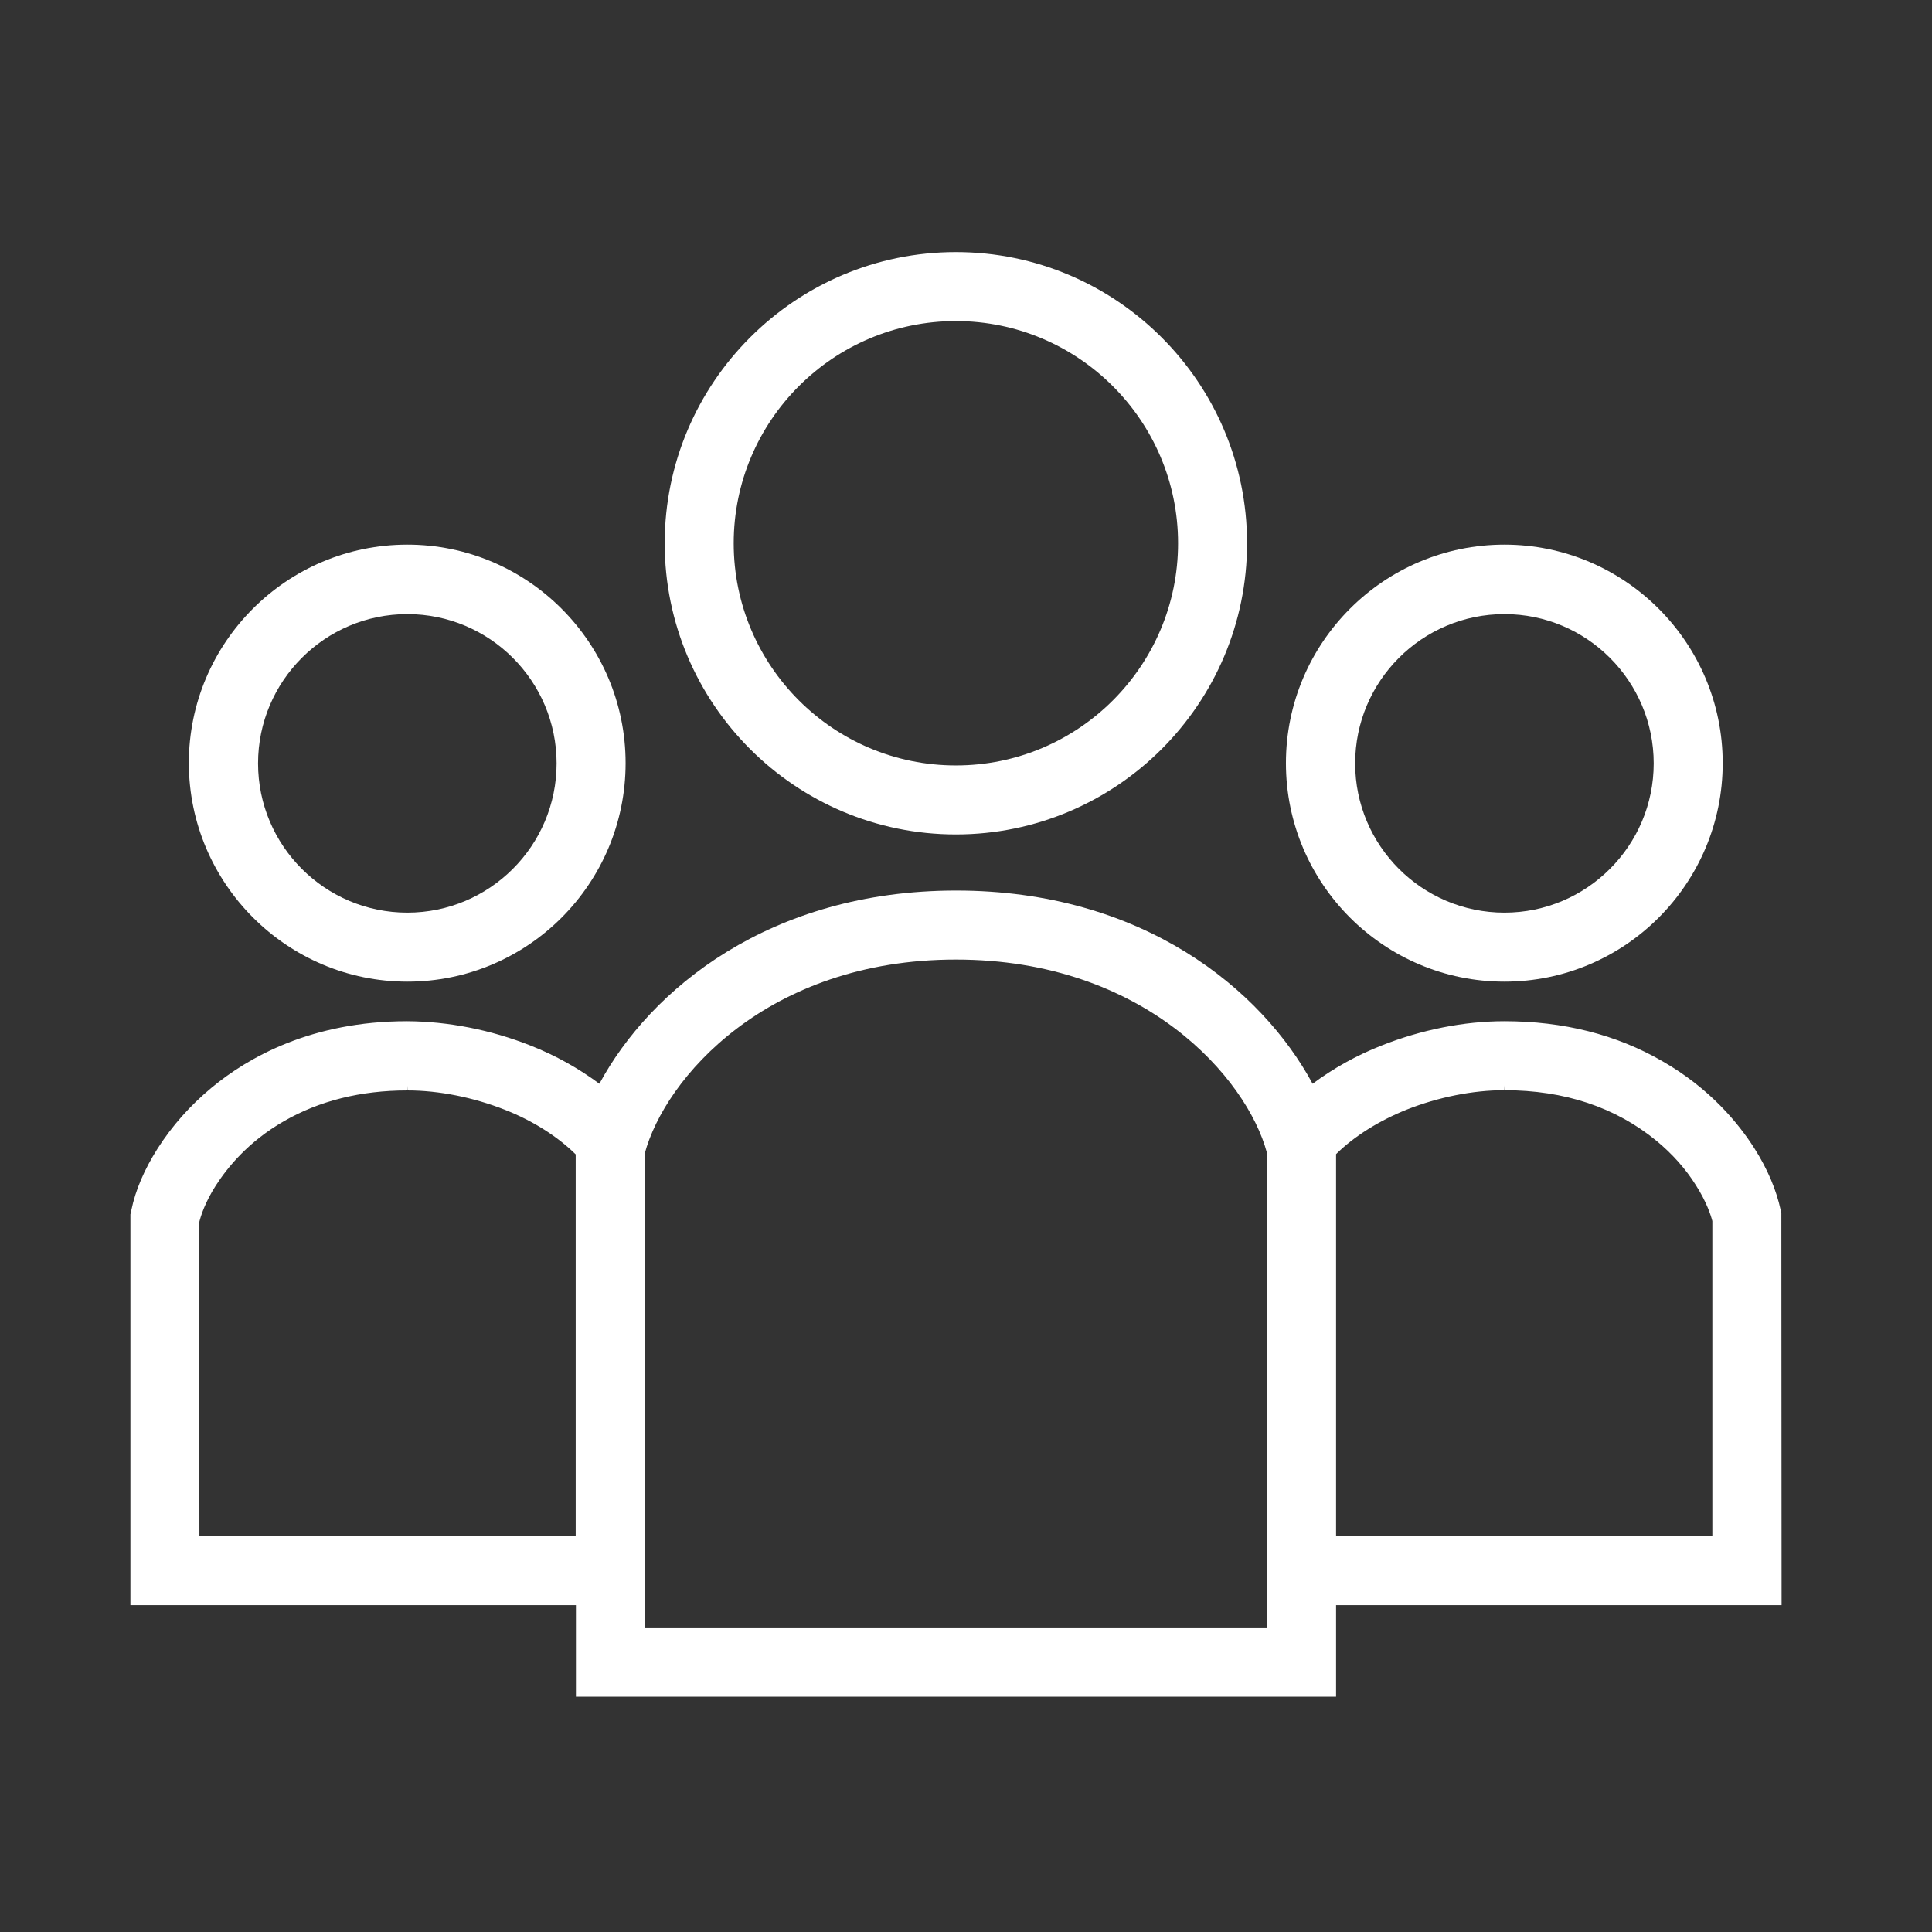
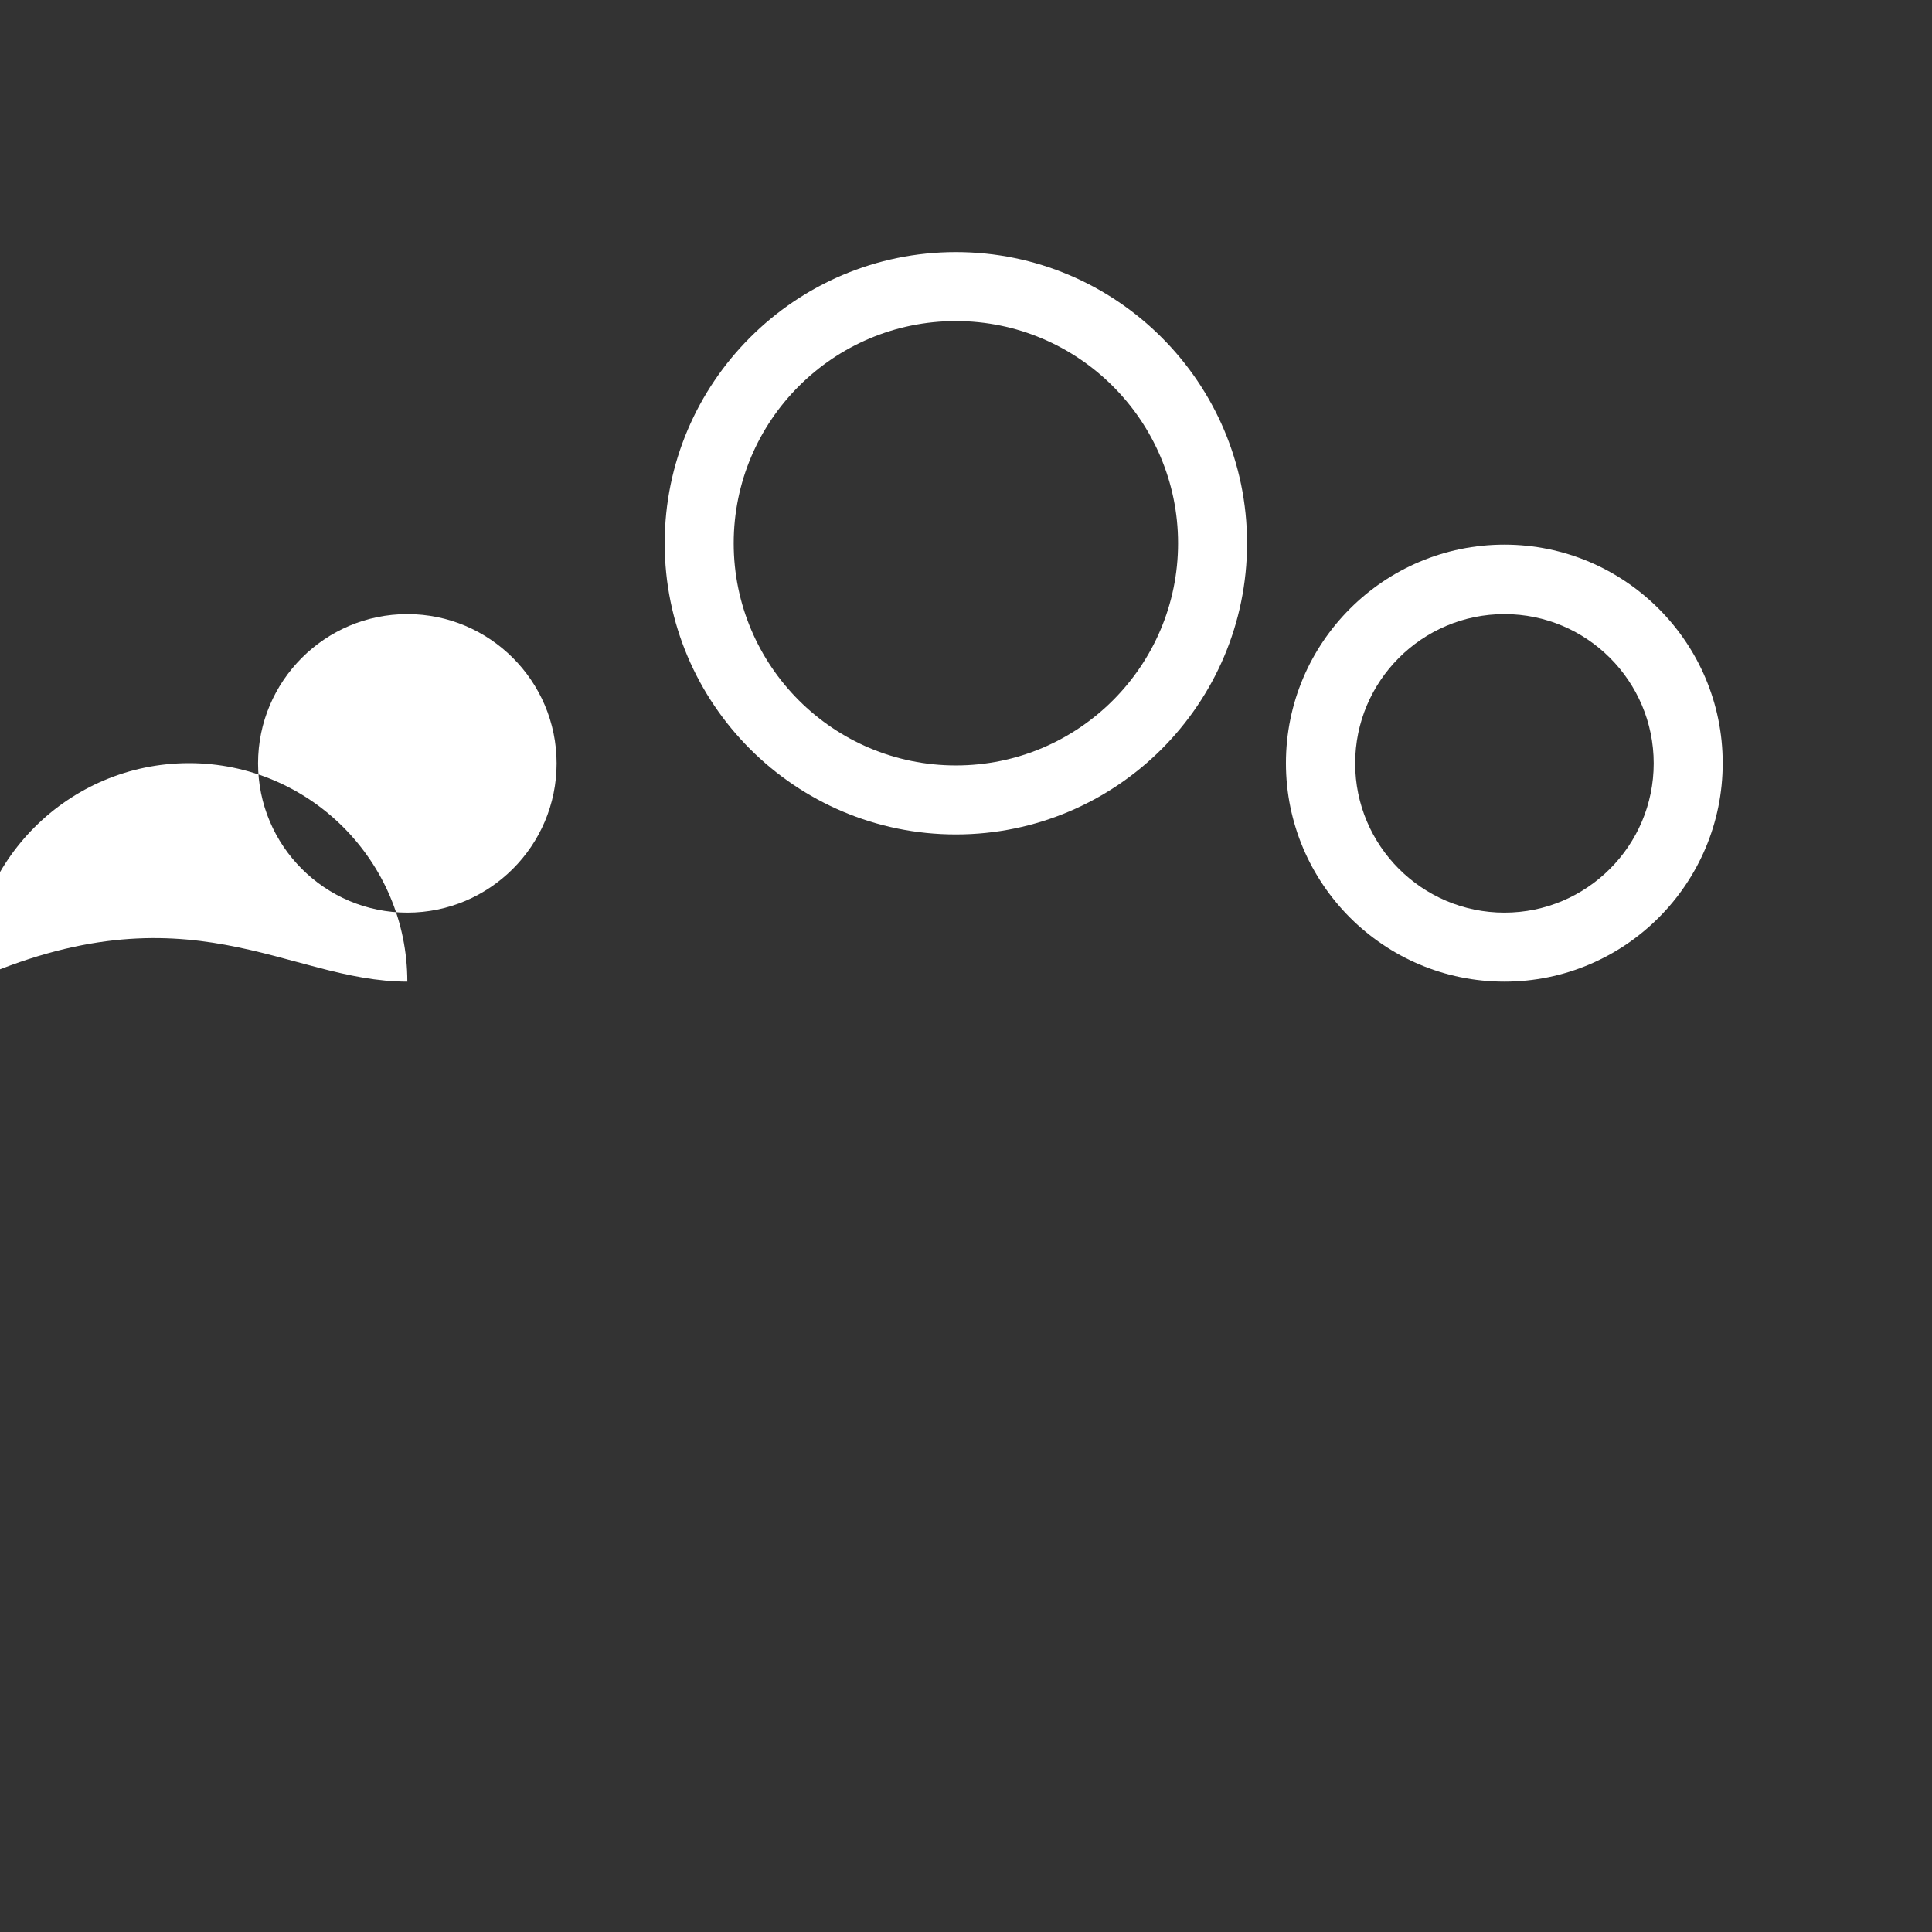
<svg xmlns="http://www.w3.org/2000/svg" version="1.1" id="レイヤー_1" x="0px" y="0px" viewBox="0 0 84 84" style="enable-background:new 0 0 84 84;" xml:space="preserve">
  <rect x="0" y="0" width="84" height="84" fill="#333333" stroke="none" />
  <style type="text/css">
	.st0{fill:#FFFFFF;}
</style>
  <g>
-     <path class="st0" d="M17.71,42.68c5.24,0,9.49-4.26,9.49-9.5c0-5.24-4.26-9.5-9.49-9.5c-5.24,0-9.5,4.26-9.5,9.5   C8.22,38.42,12.48,42.68,17.71,42.68z M17.71,26.7c3.58,0,6.49,2.91,6.49,6.49c0,3.58-2.91,6.49-6.49,6.49   c-3.58,0-6.49-2.91-6.49-6.49C11.22,29.61,14.13,26.7,17.71,26.7z" />
+     <path class="st0" d="M17.71,42.68c0-5.24-4.26-9.5-9.49-9.5c-5.24,0-9.5,4.26-9.5,9.5   C8.22,38.42,12.48,42.68,17.71,42.68z M17.71,26.7c3.58,0,6.49,2.91,6.49,6.49c0,3.58-2.91,6.49-6.49,6.49   c-3.58,0-6.49-2.91-6.49-6.49C11.22,29.61,14.13,26.7,17.71,26.7z" />
    <path class="st0" d="M65.41,42.68c5.24,0,9.49-4.26,9.49-9.5c0-5.24-4.26-9.5-9.49-9.5c-5.24,0-9.5,4.26-9.5,9.5   C55.91,38.42,60.17,42.68,65.41,42.68z M65.41,26.7c3.58,0,6.49,2.91,6.49,6.49c0,3.58-2.91,6.49-6.49,6.49   c-3.58,0-6.49-2.91-6.49-6.49C58.92,29.61,61.83,26.7,65.41,26.7z" />
-     <path class="st0" d="M77.45,52.75l-0.03-0.14c-0.19-0.88-0.57-1.78-1.14-2.68c-0.68-1.07-1.92-2.6-4-3.79   c-2-1.16-4.31-1.74-6.87-1.74c-1.76,0-3.61,0.37-5.35,1.06c-1.09,0.43-2.09,0.99-2.99,1.66c-2.21-4.1-7.39-8.4-15.5-8.4   c-8.11,0-13.3,4.3-15.51,8.4c-0.9-0.67-1.9-1.23-2.99-1.66c-1.74-0.69-3.59-1.05-5.37-1.06c-4.15,0-6.91,1.57-8.5,2.89   c-0.93,0.77-1.72,1.66-2.35,2.65c-0.57,0.9-0.96,1.8-1.14,2.68L5.67,52.8v16.99h19.37v3.98h33.05v-3.98h19.37L77.45,52.75z    M25.03,66.78H8.67L8.66,53.15c0.07-0.29,0.26-0.88,0.72-1.6c0.5-0.78,1.41-1.91,2.96-2.8c1.54-0.89,3.35-1.34,5.37-1.34l0.01-0.21   v0.21c1.36,0,2.86,0.3,4.23,0.84c1.2,0.47,2.29,1.16,3.08,1.94V66.78z M55.08,70.76H28.04l-0.01-20.6   c0.87-3.26,5.31-8.44,13.53-8.44c8.22,0,12.66,5.18,13.52,8.39V70.76z M74.45,66.78H58.09v-16.6c0.79-0.78,1.88-1.46,3.08-1.94   c1.37-0.54,2.87-0.84,4.23-0.84v-0.21l0.01,0.21c2.61,0,4.83,0.74,6.61,2.2c0.68,0.56,1.28,1.23,1.72,1.94   c0.46,0.72,0.65,1.31,0.71,1.55V66.78z" />
    <path class="st0" d="M41.56,36.28c6.98,0,12.66-5.68,12.66-12.66c0-6.98-5.68-12.66-12.66-12.66c-6.98,0-12.66,5.68-12.66,12.66   C28.9,30.6,34.58,36.28,41.56,36.28z M41.56,13.96c5.32,0,9.66,4.33,9.66,9.66c0,5.33-4.33,9.66-9.66,9.66   c-5.33,0-9.66-4.33-9.66-9.66C31.9,18.29,36.23,13.96,41.56,13.96z" />
  </g>
</svg>